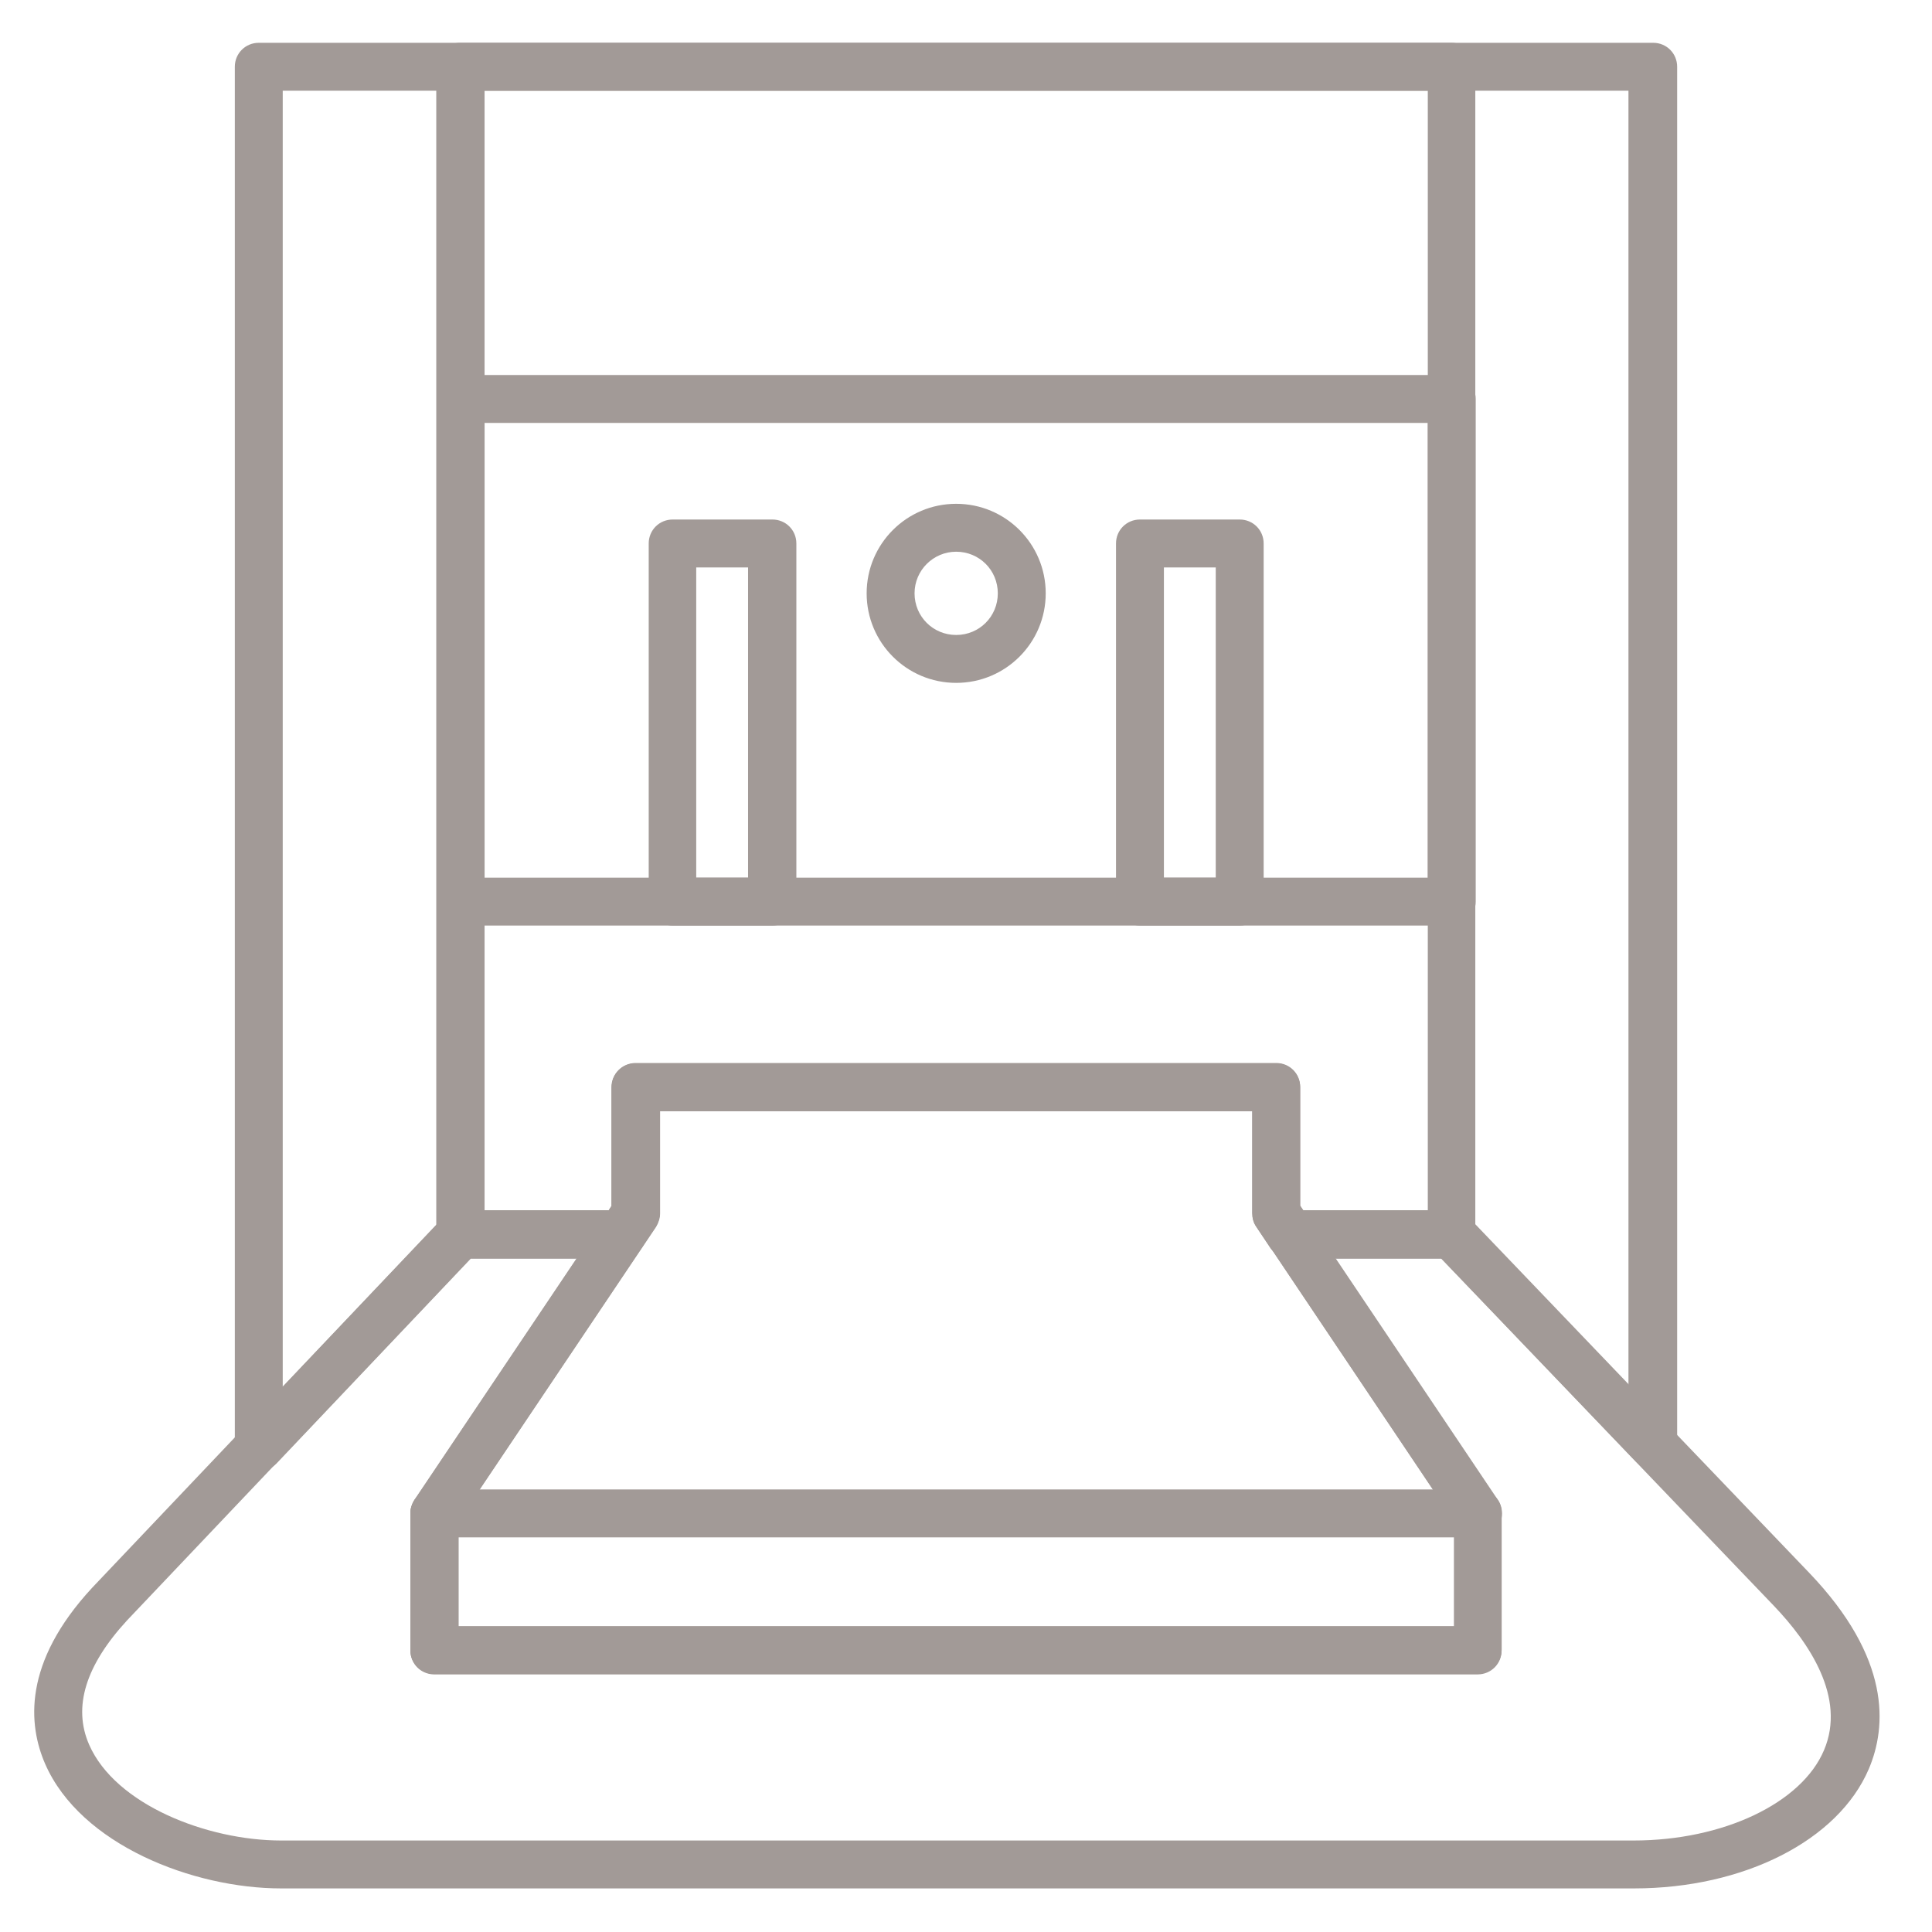
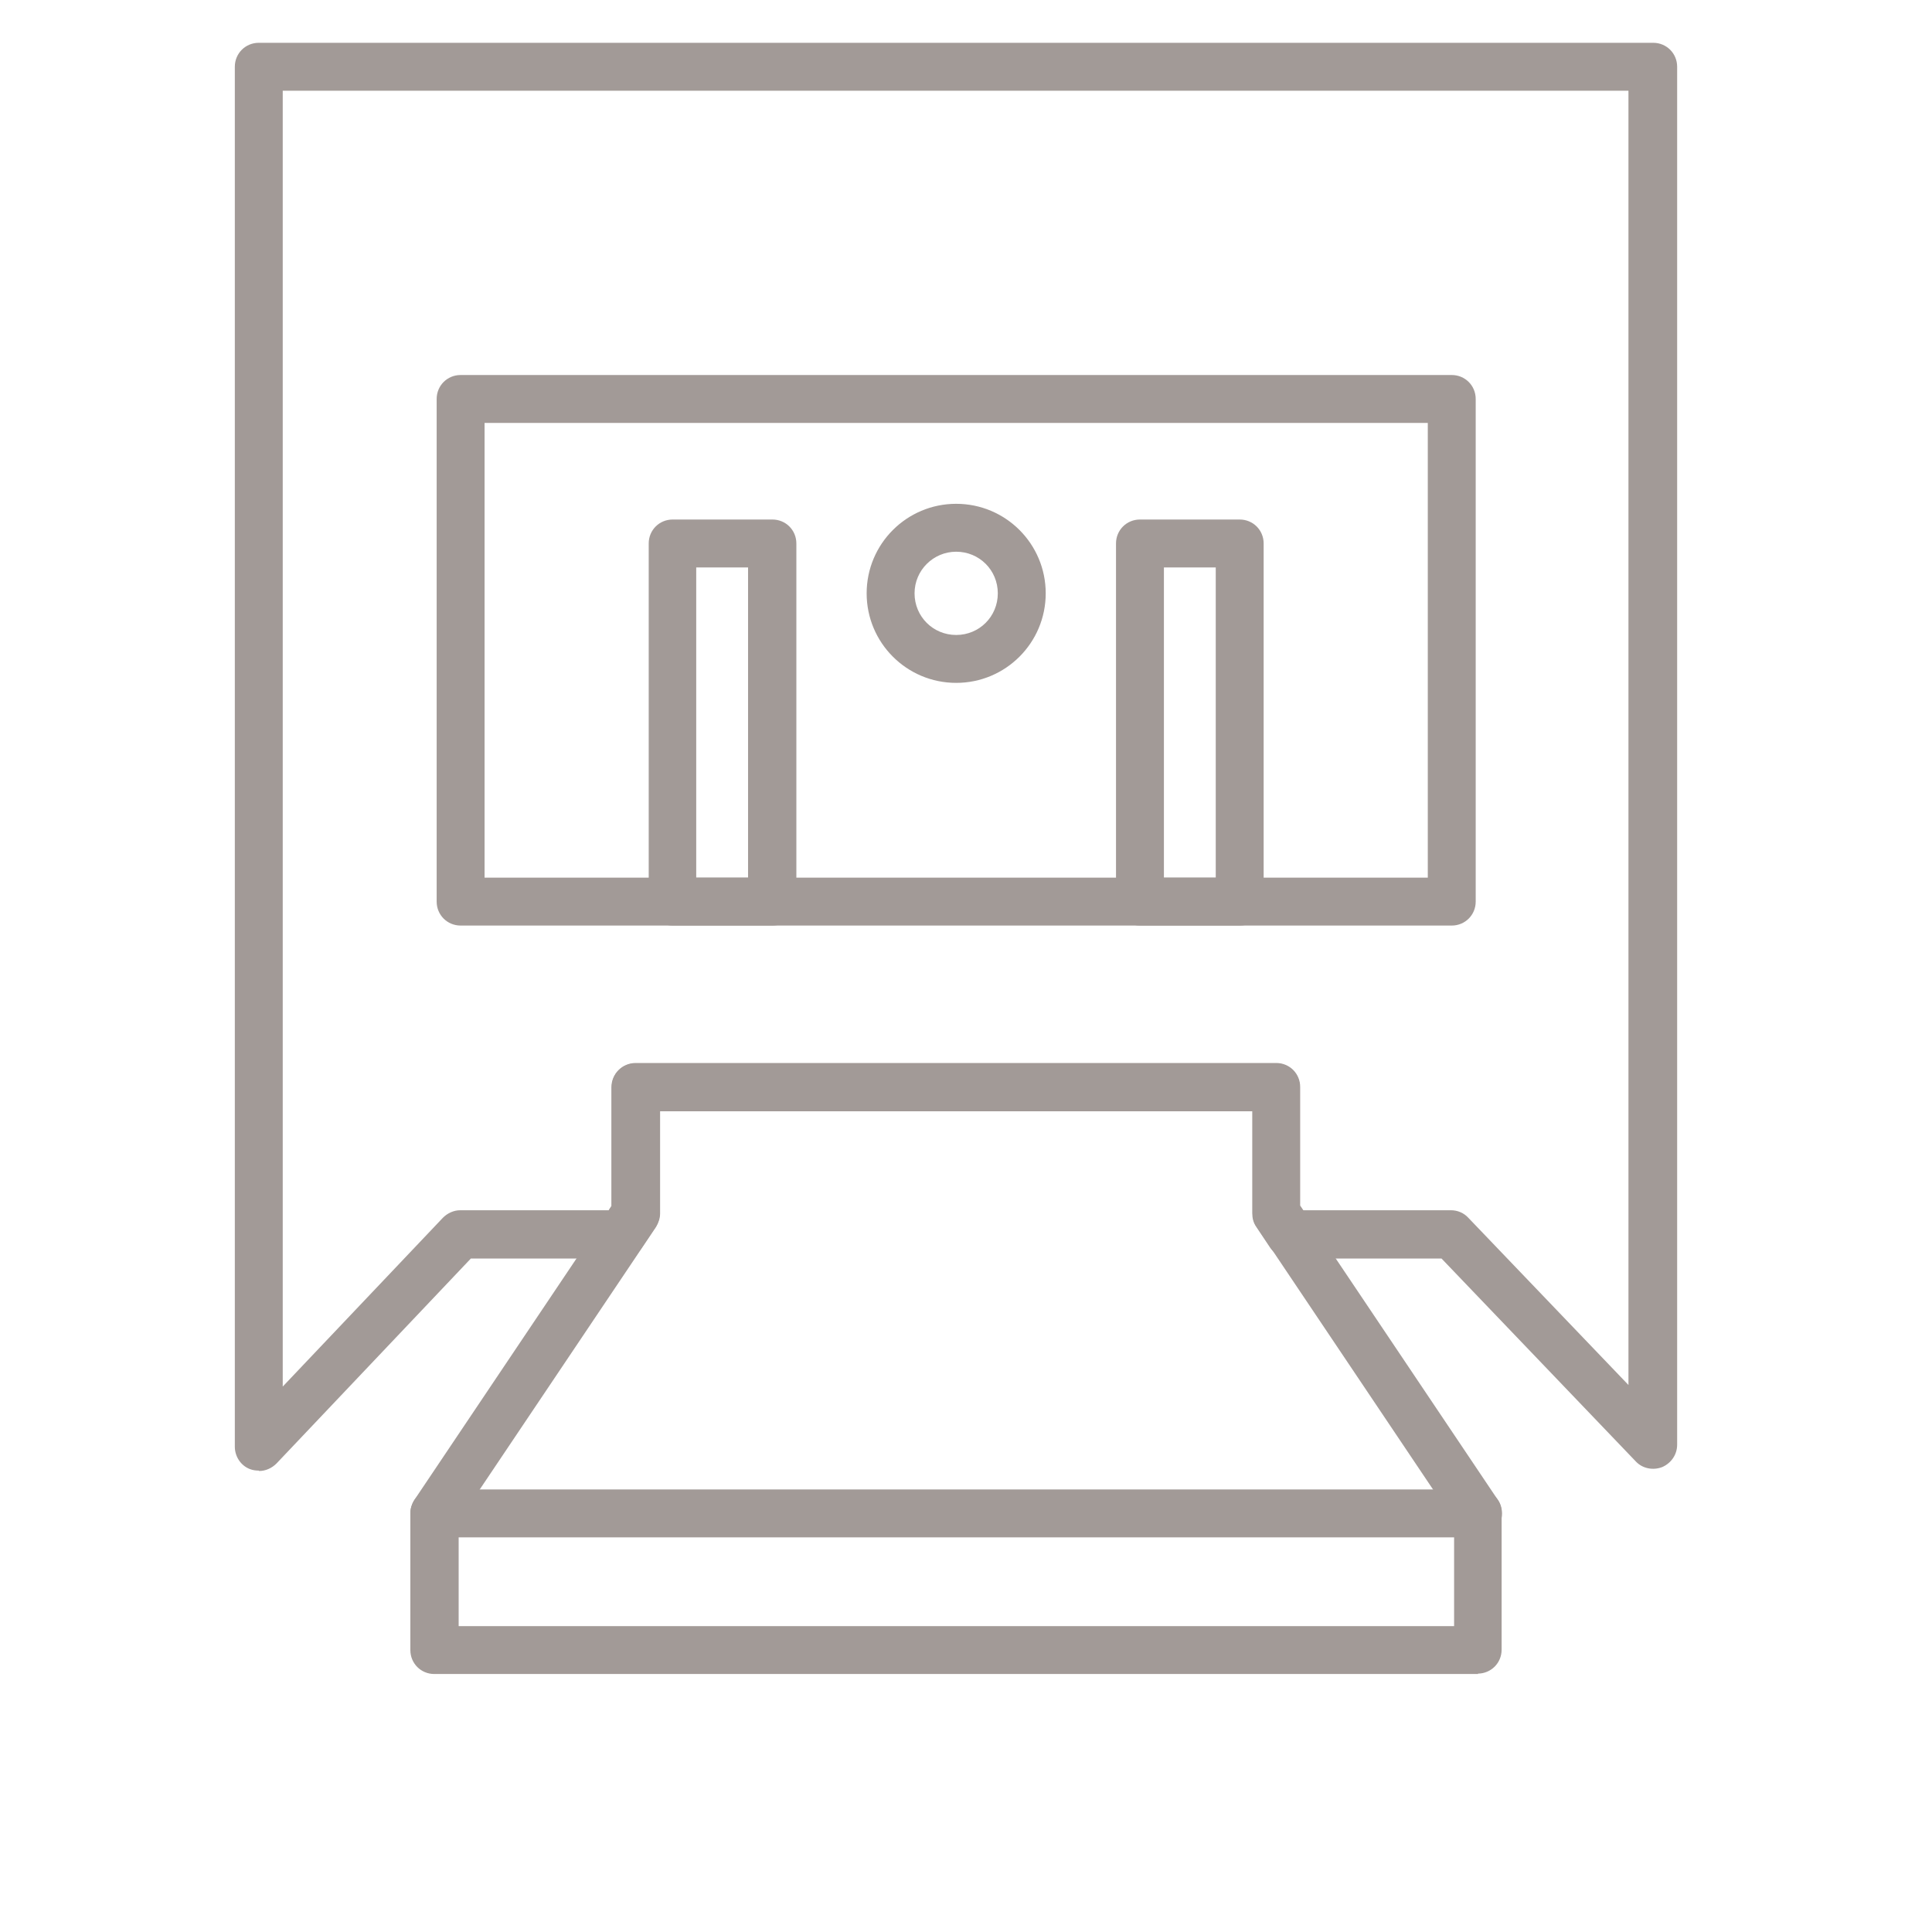
<svg xmlns="http://www.w3.org/2000/svg" version="1.1" viewBox="0 0 492 492">
  <defs>
    <style>
      .cls-1 {
        fill: #a29a97;
      }
    </style>
  </defs>
  <g>
    <g id="Capa_1">
      <g id="Layer_1">
        <g>
          <path class="cls-1" d="M65.9,374.5c-.8,0-1.5-.1-2.3-.4-2.3-.9-3.8-3.2-3.8-5.7V17c0-3.4,2.7-6.1,6.1-6.1h355.1c3.4,0,6.1,2.7,6.1,6.1v350.9c0,2.5-1.5,4.7-3.8,5.7-2.3.9-5,.4-6.7-1.4l-49.5-51.7h-38.5c-2,0-3.9-1-5.1-2.7l-3.6-5.4c-.7-1-1-2.2-1-3.4v-26h-150.9v26c0,1.2-.4,2.4-1,3.4l-3.6,5.4c-1.1,1.7-3,2.7-5.1,2.7h-38.4l-49.5,52.2c-1.2,1.2-2.8,1.9-4.4,1.9h0ZM72,23.1v330l40.8-43c1.2-1.2,2.8-1.9,4.4-1.9h37.8l.7-1.1v-30.2c0-3.4,2.7-6.1,6.1-6.1h163.1c3.4,0,6.1,2.7,6.1,6.1v30.2l.7,1.1h37.8c1.7,0,3.3.7,4.4,1.9l40.8,42.6V23.1H72Z" />
-           <path class="cls-1" d="M369.7,320.4h-41.1c-2,0-3.9-1-5.1-2.7l-3.6-5.4c-.7-1-1-2.2-1-3.4v-26h-150.9v26c0,1.2-.4,2.4-1,3.4l-3.6,5.4c-1.1,1.7-3,2.7-5.1,2.7h-41.1c-3.4,0-6.1-2.7-6.1-6.1V17c0-3.4,2.7-6.1,6.1-6.1h252.4c3.4,0,6.1,2.7,6.1,6.1v297.4c0,3.4-2.7,6.1-6.1,6.1h.1ZM331.9,308.2h31.7V23.1H123.4v285.1h31.7l.7-1.1v-30.2c0-3.4,2.7-6.1,6.1-6.1h163.1c3.4,0,6.1,2.7,6.1,6.1v30.2l.7,1.1h0Z" />
-           <path class="cls-1" d="M416,480.9H71.6c-22.4,0-51.1-11.1-60.1-31.7-4.3-9.9-5.8-25.7,12-44.9l89.3-94.1c1.2-1.2,2.8-1.9,4.4-1.9h41.1c2.3,0,4.3,1.2,5.4,3.2s.9,4.4-.3,6.3l-46.7,69.6v26.8h253.6v-26.8l-46.7-69.6c-1.3-1.9-1.4-4.3-.3-6.3s3.1-3.2,5.4-3.2h41.1c1.7,0,3.3.7,4.4,1.9l86.5,90.3c20.9,21.8,19.8,39.2,15.2,50-7.8,18.2-31.8,30.4-59.8,30.4h-.1ZM119.9,320.4l-87.5,92.2c-10.6,11.5-13.9,22.1-9.7,31.7,6.7,15.3,30.1,24.4,48.9,24.4h344.4c22.8,0,42.8-9.5,48.5-23,5.7-13.4-3.8-27.4-12.8-36.8l-84.7-88.4h-27l41.4,61.6c.7,1,1,2.2,1,3.4v34.8c0,3.4-2.7,6.1-6.1,6.1H110.6c-3.4,0-6.1-2.7-6.1-6.1v-34.8c0-1.2.4-2.4,1-3.4l41.4-61.6h-27,0Z" />
          <path class="cls-1" d="M376.4,426.3H110.6c-3.4,0-6.1-2.7-6.1-6.1v-34.8c0-1.2.4-2.4,1-3.4l50.3-74.9v-30.3c0-3.4,2.7-6.1,6.1-6.1h163.1c3.4,0,6.1,2.7,6.1,6.1v30.2l50.3,74.9c.7,1,1,2.2,1,3.4v34.8c0,3.4-2.7,6.1-6.1,6.1h.1ZM116.7,414.1h253.6v-26.8l-50.3-74.9c-.7-1-1-2.2-1-3.4v-26h-150.9v26c0,1.2-.4,2.4-1,3.4l-50.3,74.9v26.8h-.1Z" />
          <path class="cls-1" d="M376.4,391.5H110.6c-3.4,0-6.1-2.7-6.1-6.1s2.7-6.1,6.1-6.1h265.8c3.4,0,6.1,2.7,6.1,6.1s-2.7,6.1-6.1,6.1Z" />
          <path class="cls-1" d="M369.7,235.7H117.3c-3.4,0-6.1-2.7-6.1-6.1V101.6c0-3.4,2.7-6.1,6.1-6.1h252.4c3.4,0,6.1,2.7,6.1,6.1v128c0,3.4-2.7,6.1-6.1,6.1ZM123.4,223.5h240.2v-115.8H123.4v115.8Z" />
          <g>
            <path class="cls-1" d="M196.7,235.7h-25.4c-3.4,0-6.1-2.7-6.1-6.1v-91.2c0-3.4,2.7-6.1,6.1-6.1h25.4c3.4,0,6.1,2.7,6.1,6.1v91.2c0,3.4-2.7,6.1-6.1,6.1ZM177.3,223.5h13.2v-79h-13.2v79Z" />
            <path class="cls-1" d="M315.7,235.7h-25.4c-3.4,0-6.1-2.7-6.1-6.1v-91.2c0-3.4,2.7-6.1,6.1-6.1h25.4c3.4,0,6.1,2.7,6.1,6.1v91.2c0,3.4-2.7,6.1-6.1,6.1ZM296.4,223.5h13.2v-79h-13.2v79Z" />
          </g>
          <path class="cls-1" d="M243.5,173.9c-12.6,0-22.8-10.2-22.8-22.8s10.2-22.8,22.8-22.8,22.8,10.2,22.8,22.8-10.2,22.8-22.8,22.8h0ZM243.5,140.5c-5.8,0-10.6,4.7-10.6,10.6s4.7,10.6,10.6,10.6,10.6-4.7,10.6-10.6-4.7-10.6-10.6-10.6Z" />
        </g>
      </g>
    </g>
  </g>
</svg>